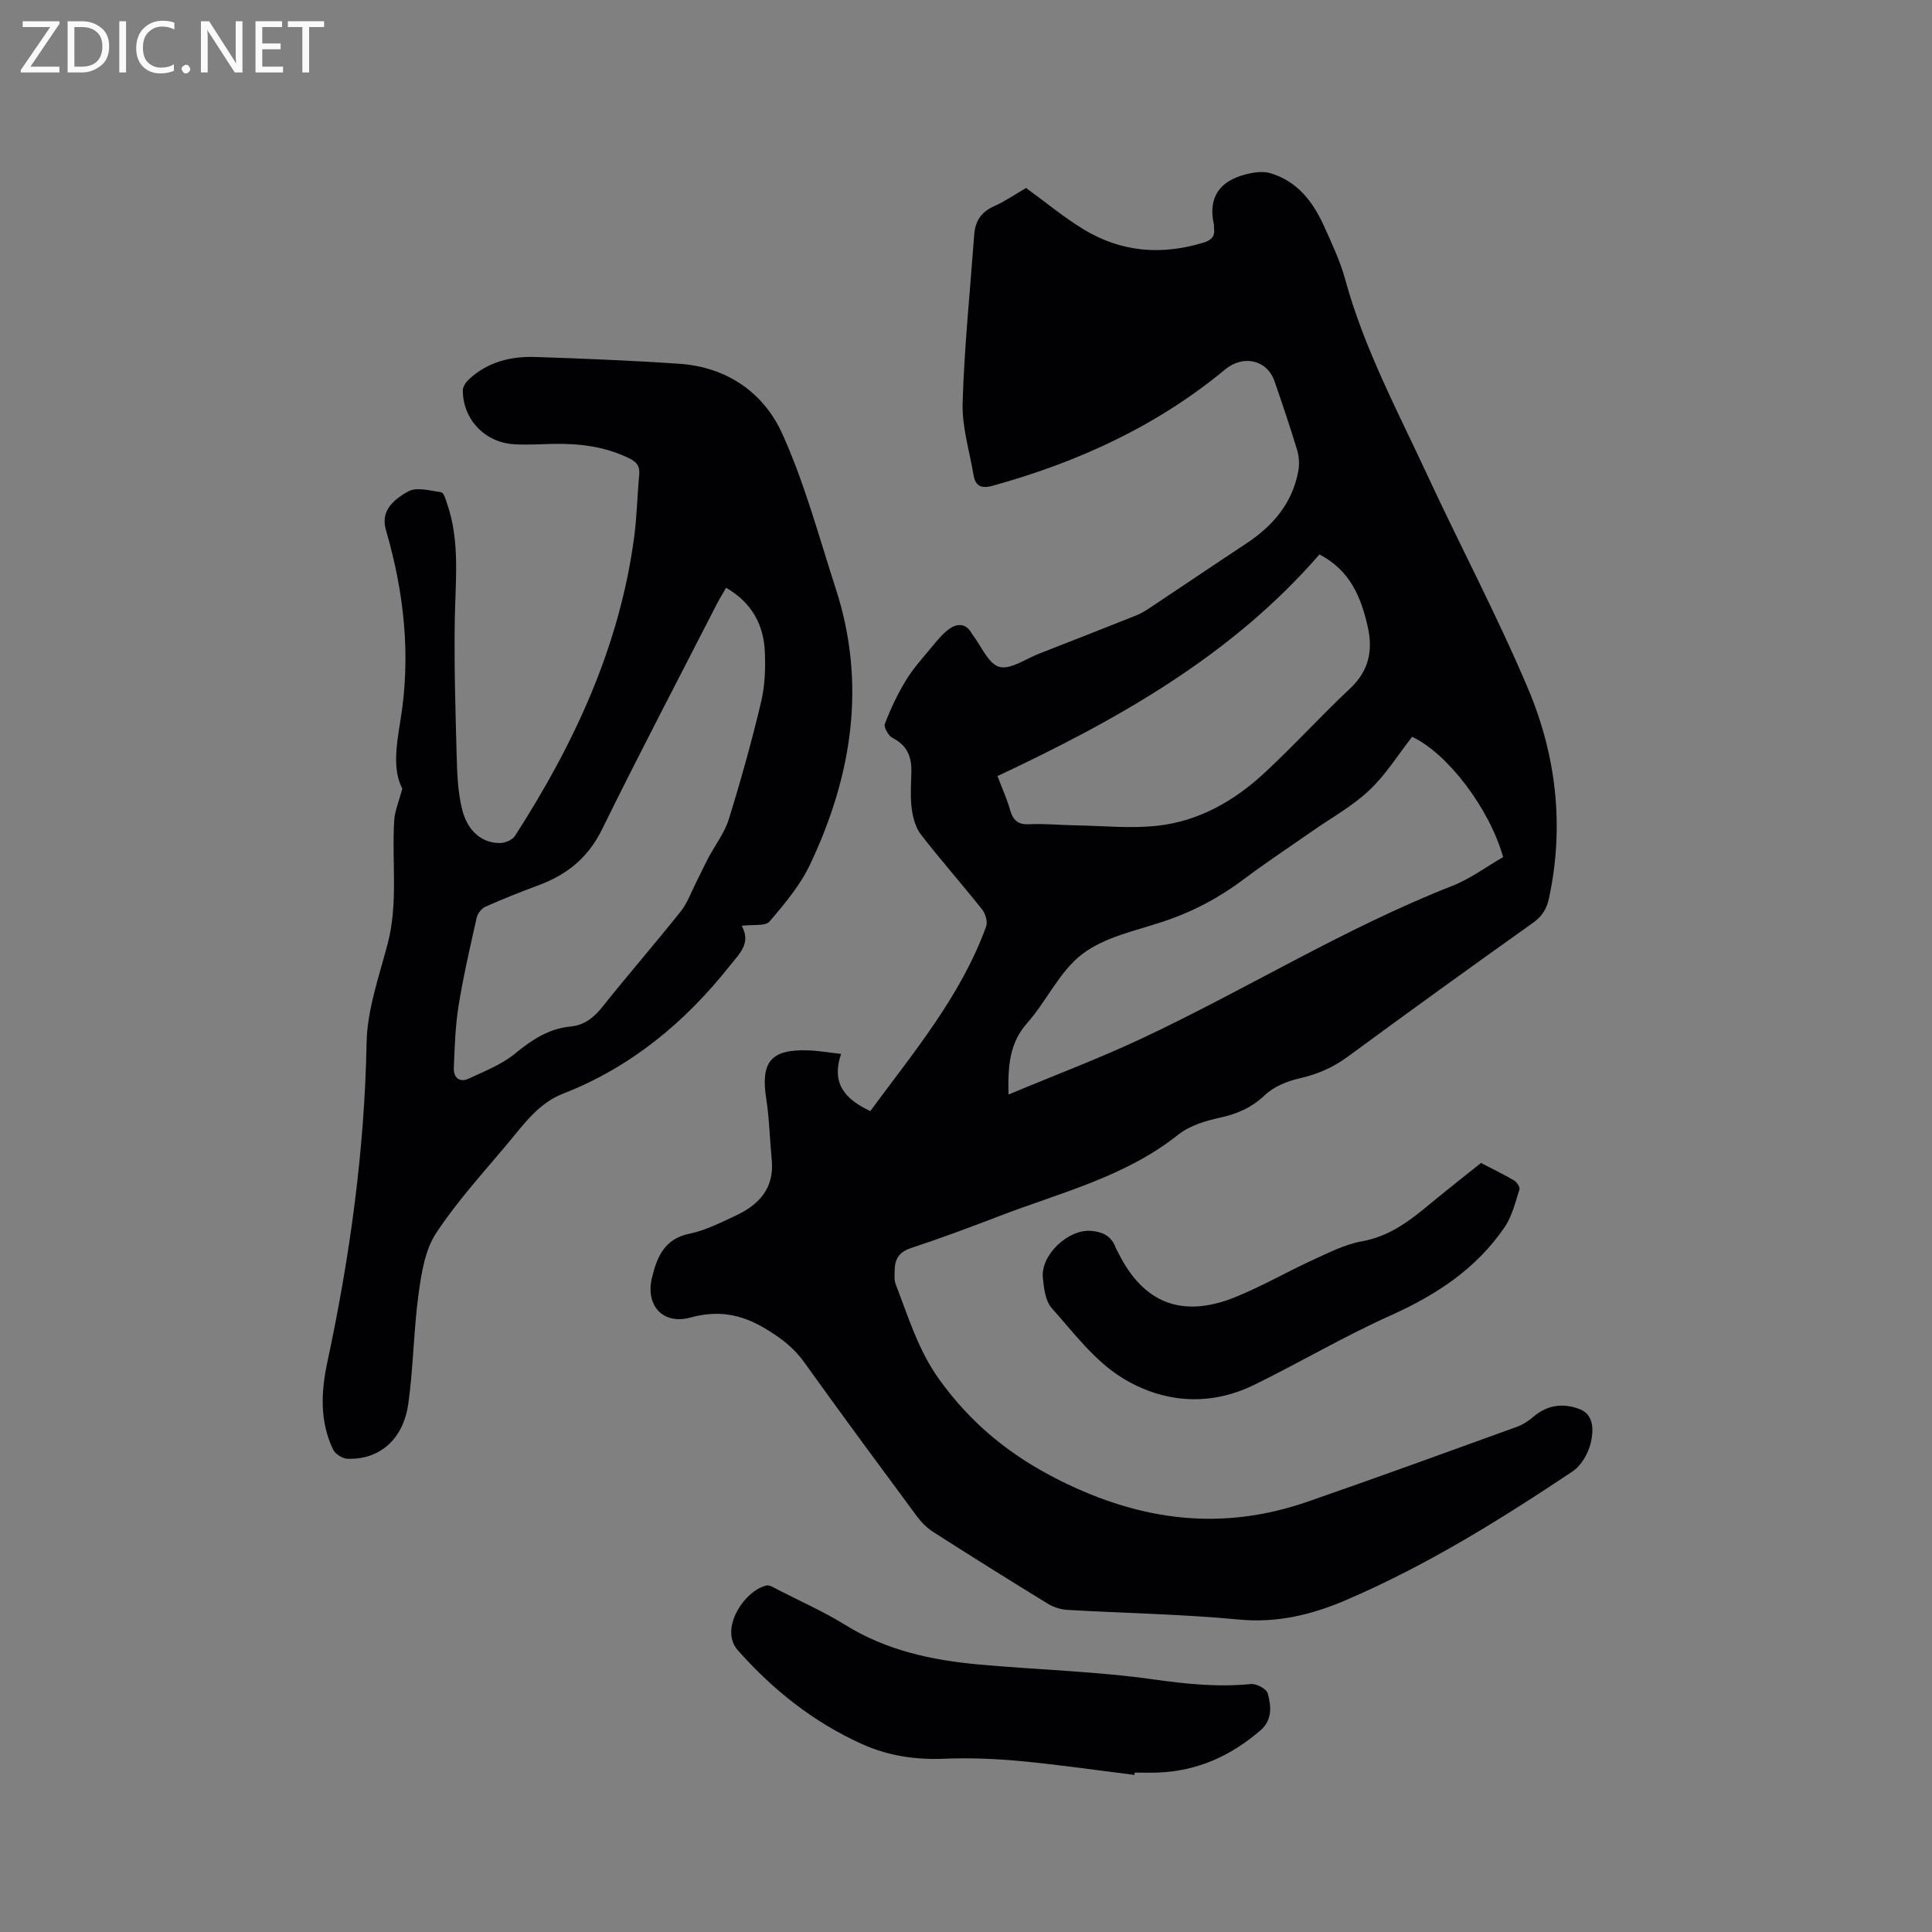
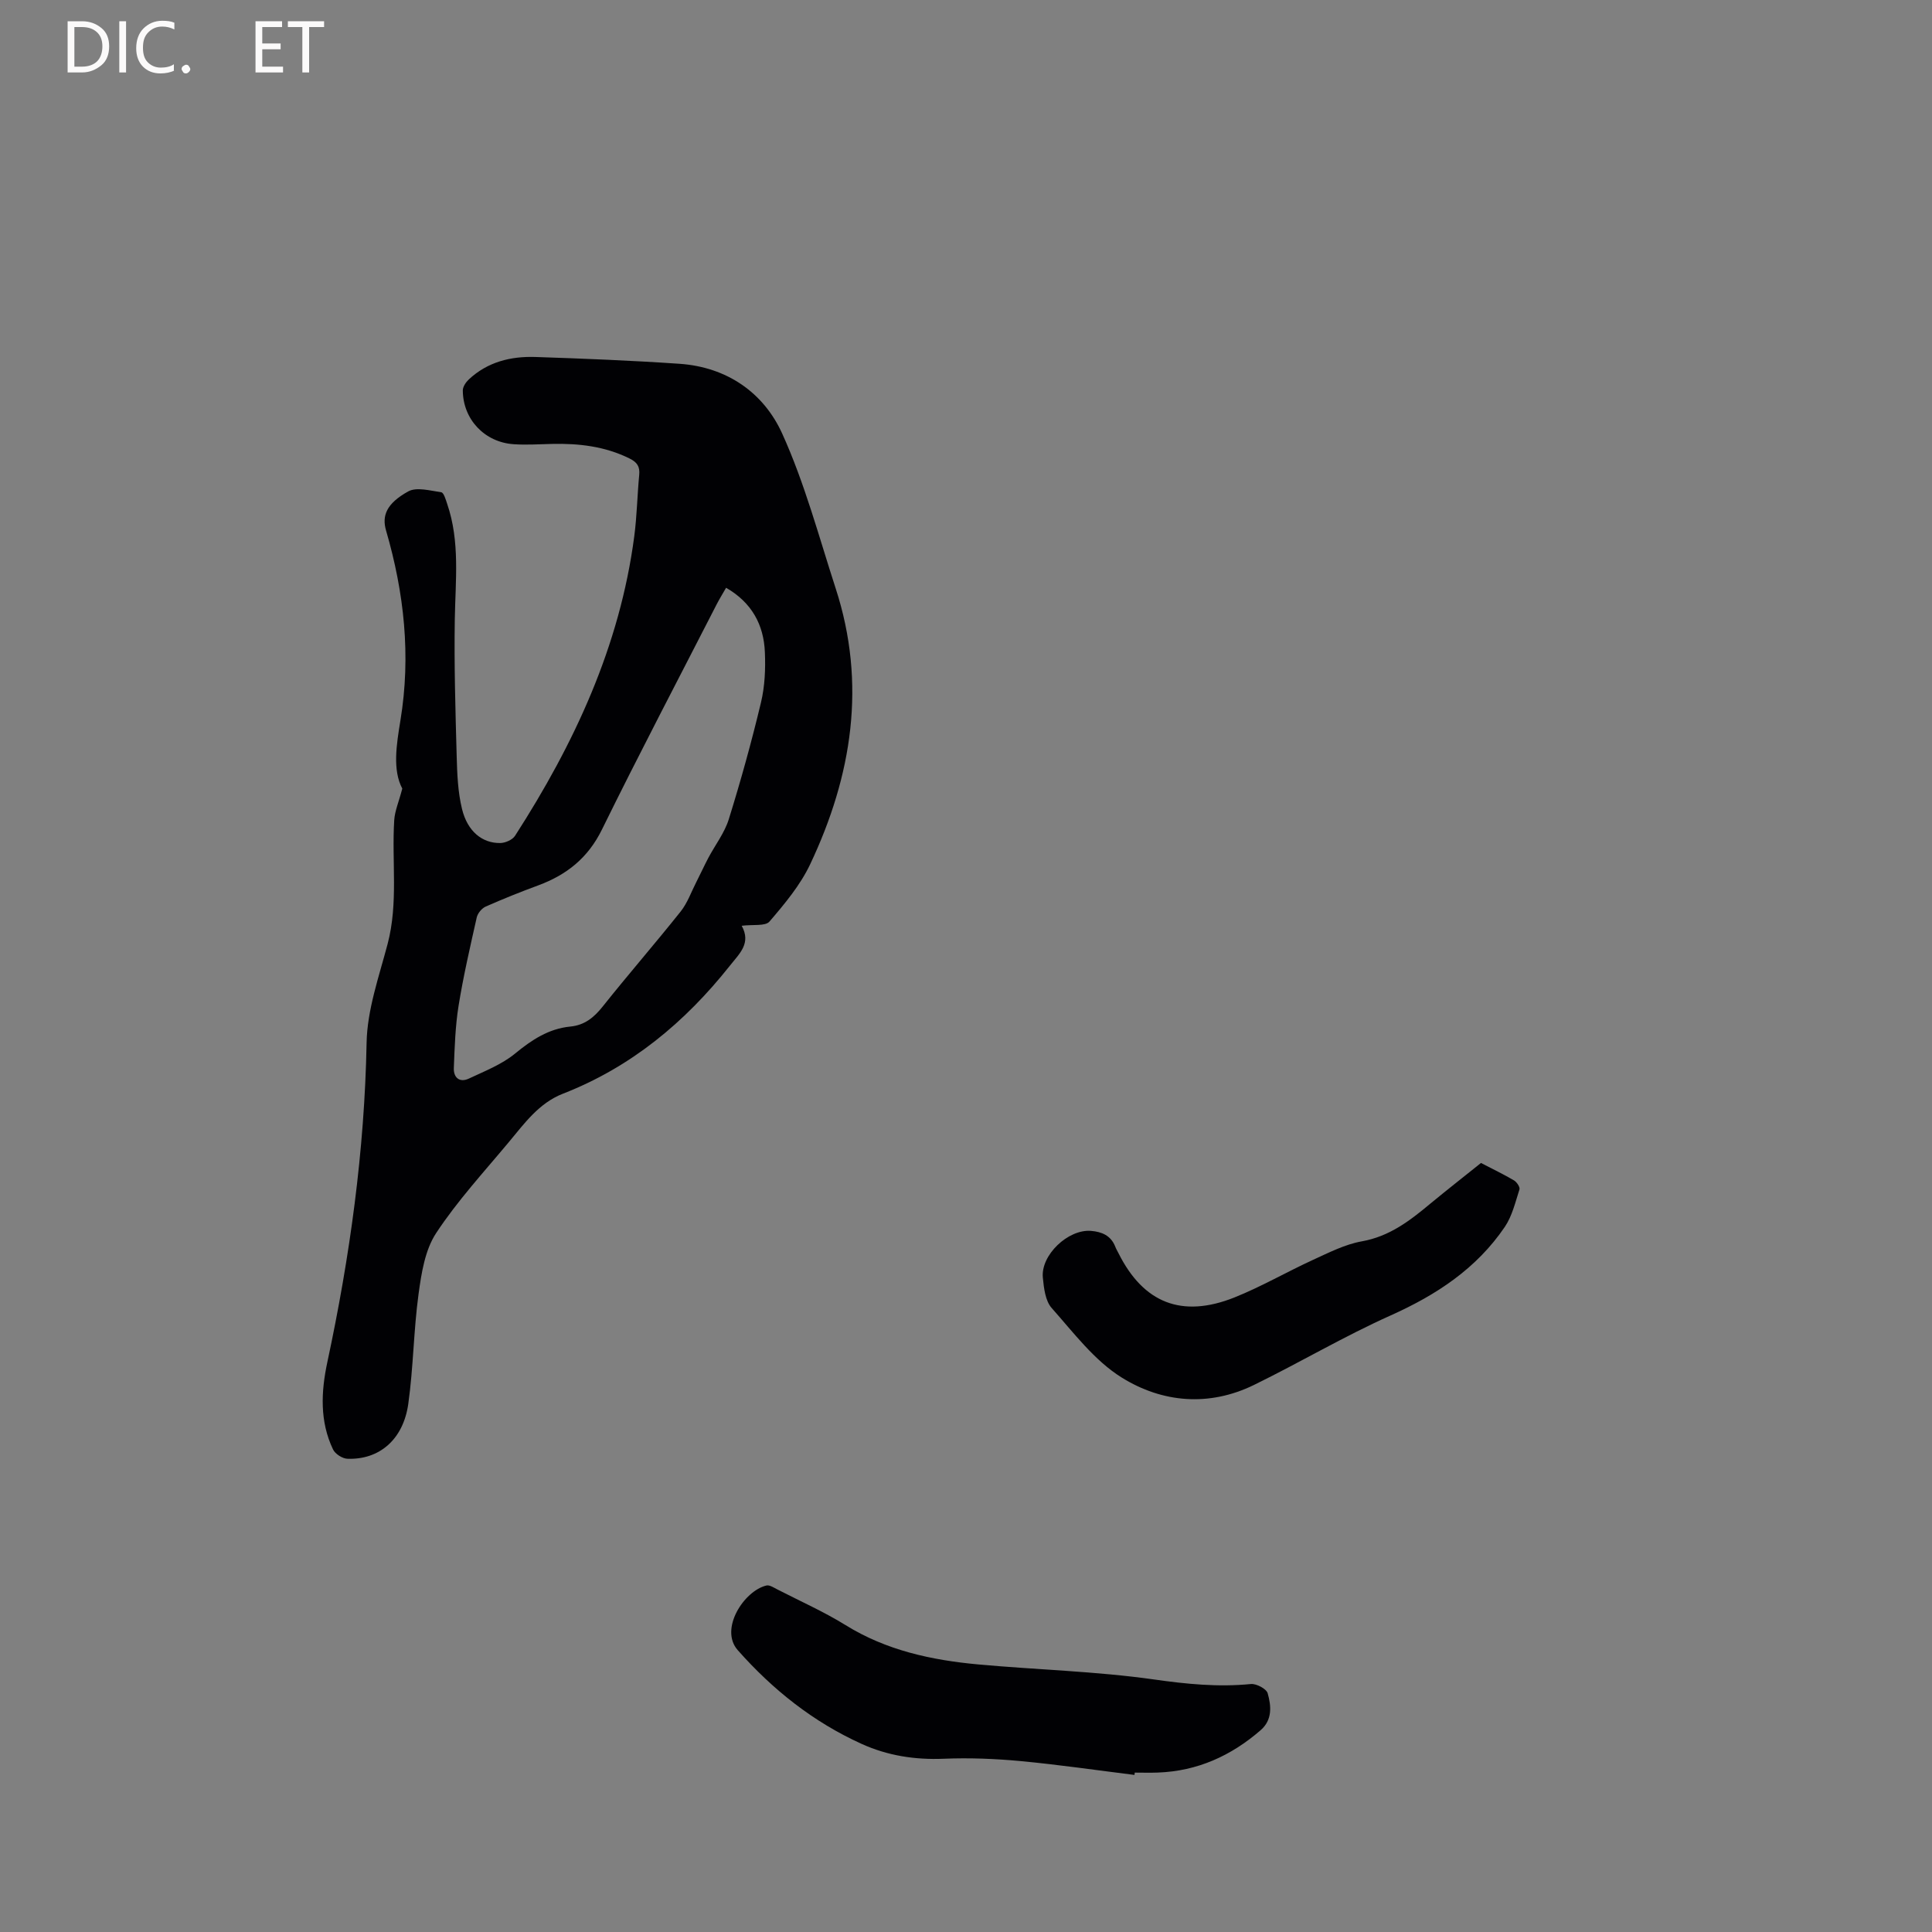
<svg xmlns="http://www.w3.org/2000/svg" enable-background="new 0 0 400 400" viewBox="0 0 400 400">
  <rect x="0" y="0" width="400" height="400" fill="#808080" stroke="none" />
-   <path d="m174.14 218.2c-2.12 6.26.97 9.45 6.05 11.84 8.91-12.13 18.72-23.74 23.98-38.22.35-.97-.13-2.64-.82-3.51-4.15-5.23-8.59-10.24-12.67-15.51-1.12-1.44-1.68-3.53-1.92-5.39-.32-2.5-.13-5.08-.07-7.62.08-3.13-.9-5.5-3.9-7.01-.85-.43-1.86-2.21-1.59-2.91 1.18-3.09 2.61-6.13 4.33-8.96 1.47-2.42 3.4-4.57 5.22-6.76 1.2-1.44 2.4-2.99 3.92-4.03 1.62-1.11 3.44-1.03 4.54 1.07.05.09.12.18.18.26 1.8 2.33 3.22 5.97 5.49 6.61 2.3.65 5.45-1.64 8.21-2.71 6.71-2.61 13.4-5.25 20.09-7.91.88-.35 1.72-.82 2.51-1.34 6.79-4.51 13.54-9.08 20.35-13.58 5.53-3.65 9.56-8.38 10.77-15.05.25-1.38.15-2.97-.26-4.32-1.44-4.76-3.04-9.48-4.66-14.18-1.55-4.52-6.51-5.57-10.25-2.47-14.19 11.75-30.54 19.22-48.19 24.09-2.18.6-3.5.11-3.88-2.18-.83-4.99-2.42-10.02-2.27-14.99.35-11.62 1.55-23.22 2.4-34.82.2-2.74 1.37-4.67 4.02-5.86 2.4-1.08 4.6-2.59 6.72-3.82 4.05 2.94 7.79 6.06 11.9 8.56 7.75 4.72 16.08 5.41 24.77 2.77 1.79-.54 2.48-1.35 2.23-3.11-.03-.21.04-.43-.01-.63-1.27-5.64 1.18-9.02 6.55-10.4 1.63-.42 3.56-.72 5.11-.26 5.6 1.65 8.88 5.94 11.16 11.02 1.6 3.57 3.31 7.16 4.34 10.91 3.9 14.31 10.87 27.31 17.05 40.64 6.86 14.78 14.52 29.21 20.85 44.21 5.82 13.79 7.51 28.4 4.32 43.31-.47 2.18-1.39 3.74-3.27 5.08-12.86 9.16-25.67 18.39-38.39 27.75-3.07 2.26-6.29 3.65-9.99 4.49-2.55.58-5.32 1.7-7.17 3.46-2.76 2.62-5.76 3.92-9.39 4.7-3 .65-6.26 1.66-8.6 3.53-10.91 8.68-24.2 11.92-36.8 16.75-6.13 2.35-12.28 4.65-18.51 6.7-2.48.82-3.34 2.32-3.36 4.65-.01.95-.12 1.99.21 2.83 2.62 6.76 4.68 13.71 9.05 19.76 6.62 9.17 14.68 15.76 25.06 20.93 16.9 8.41 33.55 10.46 51.23 4.32 14.49-5.03 28.91-10.28 43.33-15.5 1.25-.45 2.44-1.27 3.46-2.14 2.92-2.49 6.32-2.77 9.56-1.47 2.95 1.18 2.78 4.5 2.24 6.87-.5 2.2-1.95 4.76-3.77 5.98-14.98 10.01-30.28 19.51-46.9 26.64-7.06 3.03-14.24 4.79-22.18 4.04-11.8-1.12-23.69-1.31-35.54-2-1.4-.08-2.91-.58-4.11-1.32-7.95-4.87-15.85-9.82-23.7-14.84-1.29-.83-2.45-2.02-3.37-3.26-7.81-10.57-15.63-21.13-23.28-31.82-2.22-3.11-4.98-5.17-8.25-7.1-4.95-2.93-9.7-3.73-15.3-2.19-5.69 1.57-9.38-2.47-7.99-8.23 1.04-4.31 2.58-8.08 7.82-9.14 3.27-.67 6.37-2.27 9.44-3.69 4.88-2.26 8.12-5.7 7.54-11.6-.41-4.21-.49-8.47-1.14-12.64-1.19-7.61.97-10.29 8.67-10.01 2.09.06 4.16.43 6.83.73zm34.66 8.41c9.55-3.99 18.66-7.42 27.45-11.54 21.65-10.15 42.04-22.87 64.38-31.64 3.77-1.48 7.14-4 10.58-5.98-2.87-10.13-11.51-21.46-18.84-24.9-2.91 3.71-5.47 7.86-8.89 11.08-3.51 3.31-7.87 5.71-11.87 8.5-4.69 3.28-9.48 6.43-14.04 9.87-5.13 3.86-10.65 6.78-16.76 8.81-5.72 1.9-12.08 3.19-16.7 6.69-4.72 3.57-7.39 9.73-11.45 14.32-3.66 4.14-4 8.82-3.86 14.79zm-2.28-65.93c1.01 2.66 1.98 4.77 2.6 6.99.61 2.16 1.63 3.1 4.02 2.98 3.16-.16 6.35.18 9.53.23 5.72.09 11.5.71 17.14.06 8.43-.97 15.71-5.11 21.88-10.82 6.14-5.68 11.78-11.9 17.88-17.63 3.87-3.64 4.7-7.86 3.61-12.71-1.38-6.11-3.63-11.69-10.01-14.99-18.24 21.05-41.88 34.24-66.65 45.89z" fill="#010104" />
  <path d="m153.56 191.67c1.99 3.62-.41 5.7-2.44 8.26-9.32 11.75-20.47 21.01-34.55 26.5-4.99 1.94-7.99 6.16-11.23 10.04-5.15 6.18-10.65 12.15-15.05 18.84-2.3 3.5-3.04 8.27-3.63 12.58-1.03 7.55-1.07 15.23-2.13 22.77-1.04 7.39-6.01 11.61-12.61 11.36-1.04-.04-2.53-1-2.97-1.93-2.78-5.82-2.48-11.98-1.18-18.06 4.67-21.81 7.71-43.77 8.13-66.14.13-6.85 2.57-13.7 4.35-20.45 2.24-8.49.83-17.09 1.37-25.63.12-1.9.94-3.76 1.67-6.54-2.05-3.87-1.21-9.07-.38-14.15 2.19-13.36.77-26.4-2.98-39.28-.89-3.05.06-5.58 4.57-8.09 1.74-.97 4.57-.16 6.86.17.52.08.93 1.52 1.22 2.39 2.69 7.84 1.71 15.9 1.58 23.94-.15 9.42.13 18.85.39 28.27.1 3.68.24 7.45 1.11 10.99 1.13 4.62 4.18 7.08 7.9 7.03 1.05-.01 2.53-.66 3.07-1.49 12.27-19.06 21.71-39.29 24.69-62.04.55-4.2.62-8.45 1.02-12.67.17-1.72-.4-2.62-1.99-3.41-5.1-2.53-10.5-3.15-16.07-3.02-2.65.06-5.31.24-7.94.06-6.02-.41-10.48-5.15-10.52-11.12-.01-.77.63-1.72 1.25-2.3 3.88-3.63 8.7-4.81 13.79-4.64 9.95.33 19.91.73 29.84 1.41 9.8.68 17.4 5.96 21.25 14.46 4.65 10.25 7.58 21.29 11.07 32.05 6.42 19.75 3.39 38.76-5.27 57.08-2.05 4.34-5.28 8.21-8.44 11.89-.87 1-3.43.57-5.75.87zm-3.23-69.98c-.69 1.22-1.36 2.28-1.93 3.39-7.96 15.54-16.08 31.01-23.78 46.68-2.89 5.88-7.3 9.37-13.19 11.55-3.67 1.35-7.3 2.81-10.88 4.39-.8.36-1.64 1.37-1.84 2.22-1.37 6.09-2.78 12.18-3.77 18.33-.68 4.24-.81 8.58-.98 12.88-.08 1.95 1.17 3.09 3.11 2.18 3.29-1.55 6.82-2.92 9.57-5.18 3.46-2.84 6.94-5.15 11.43-5.59 2.97-.29 4.91-1.88 6.72-4.16 5.28-6.63 10.85-13.03 16.13-19.66 1.41-1.77 2.19-4.04 3.24-6.09.85-1.66 1.62-3.36 2.49-5.01 1.42-2.68 3.36-5.18 4.24-8.01 2.48-7.97 4.72-16.04 6.66-24.16.8-3.34.96-6.94.81-10.39-.22-5.71-2.72-10.31-8.03-13.37z" fill="#010104" />
  <path d="m234.88 367.48c-7.87-.98-15.73-2.13-23.63-2.87-5.26-.49-10.59-.7-15.86-.48-5.96.24-11.6-.63-16.99-3.07-10-4.53-18.37-11.18-25.64-19.39-3.9-4.39 1.32-12.34 5.93-13.41.67-.15 1.56.47 2.3.84 4.71 2.42 9.58 4.58 14.07 7.36 8.45 5.24 17.8 7.25 27.45 8.14 12.12 1.11 24.35 1.41 36.38 3.11 6.76.96 13.32 1.62 20.09.95 1.14-.11 3.22.99 3.48 1.92.74 2.61 1.01 5.49-1.45 7.63-6.11 5.31-13.12 8.49-21.3 8.78-1.59.06-3.18.01-4.77.01-.02.17-.04.33-.06.48z" fill="#010104" />
  <path d="m306.62 240.78c2.6 1.35 4.77 2.39 6.84 3.61.57.34 1.28 1.39 1.13 1.86-.85 2.64-1.51 5.49-3.02 7.74-5.86 8.65-14.17 14.11-23.66 18.36-9.64 4.32-18.77 9.73-28.27 14.38-9.32 4.56-18.99 3.7-27.38-1.51-5.66-3.51-9.99-9.31-14.53-14.42-1.31-1.48-1.61-4.12-1.82-6.28-.46-4.67 5.23-10.06 9.96-9.68 2.24.18 4.12.96 5.02 3.24.19.49.46.95.7 1.42 5.15 10.27 13.1 13.46 23.97 9.13 5.58-2.23 10.83-5.29 16.31-7.8 3.26-1.49 6.59-3.2 10.06-3.82 5.76-1.02 9.99-4.29 14.23-7.83 3.5-2.89 7.09-5.69 10.46-8.4z" fill="#010104" />
  <g fill="#fbfafa">
-     <path d="m12.4 4.8-6.1 9h6v1.2h-8v-.5l6.1-8.9h-5.7v-1.2h7.6v.4z" />
    <path d="m14 15v-10.6h3c1.6 0 2.9.5 4 1.4s1.6 2.2 1.6 3.8-.5 3-1.6 3.9-2.4 1.5-4 1.5zm1.4-9.4v8.2h1.6c1.3 0 2.4-.4 3.1-1.1s1.1-1.8 1.1-3.1-.4-2.3-1.2-3-1.8-1-3.1-1z" />
    <path d="m26.1 4.4v10.6h-1.4v-10.6z" />
    <path d="m36.1 14.6c-.8.4-1.8.6-2.9.6-1.5 0-2.7-.5-3.6-1.4s-1.4-2.2-1.4-3.8c0-1.7.5-3.1 1.5-4.1s2.3-1.6 3.9-1.6c1 0 1.8.1 2.5.4v1.4c-.8-.4-1.6-.6-2.5-.6-1.2 0-2.1.4-2.9 1.2s-1.1 1.8-1.1 3.2c0 1.3.3 2.3 1 3s1.6 1.1 2.7 1.1c1 0 2-.2 2.7-.7v1.3z" />
    <path d="m37.6 14.3c0-.2.1-.5.3-.6s.4-.3.6-.3c.3 0 .5.1.6.3s.3.4.3.6-.1.4-.3.6-.4.3-.6.3c-.3 0-.5-.1-.6-.3s-.3-.4-.3-.6z" />
-     <path d="m50.2 15h-1.6l-5.3-8.2c-.2-.2-.3-.5-.4-.7 0 .2.1.7.1 1.5v7.4h-1.4v-10.6h1.7l5.2 8.1c.2.4.4.6.4.7 0-.3-.1-.8-.1-1.5v-7.3h1.4z" />
    <path d="m58.6 15h-5.7v-10.6h5.5v1.2h-4.1v3.4h3.8v1.2h-3.8v3.6h4.3z" />
    <path d="m67.1 5.6h-3.1v9.4h-1.4v-9.4h-3v-1.2h7.5z" />
  </g>
</svg>